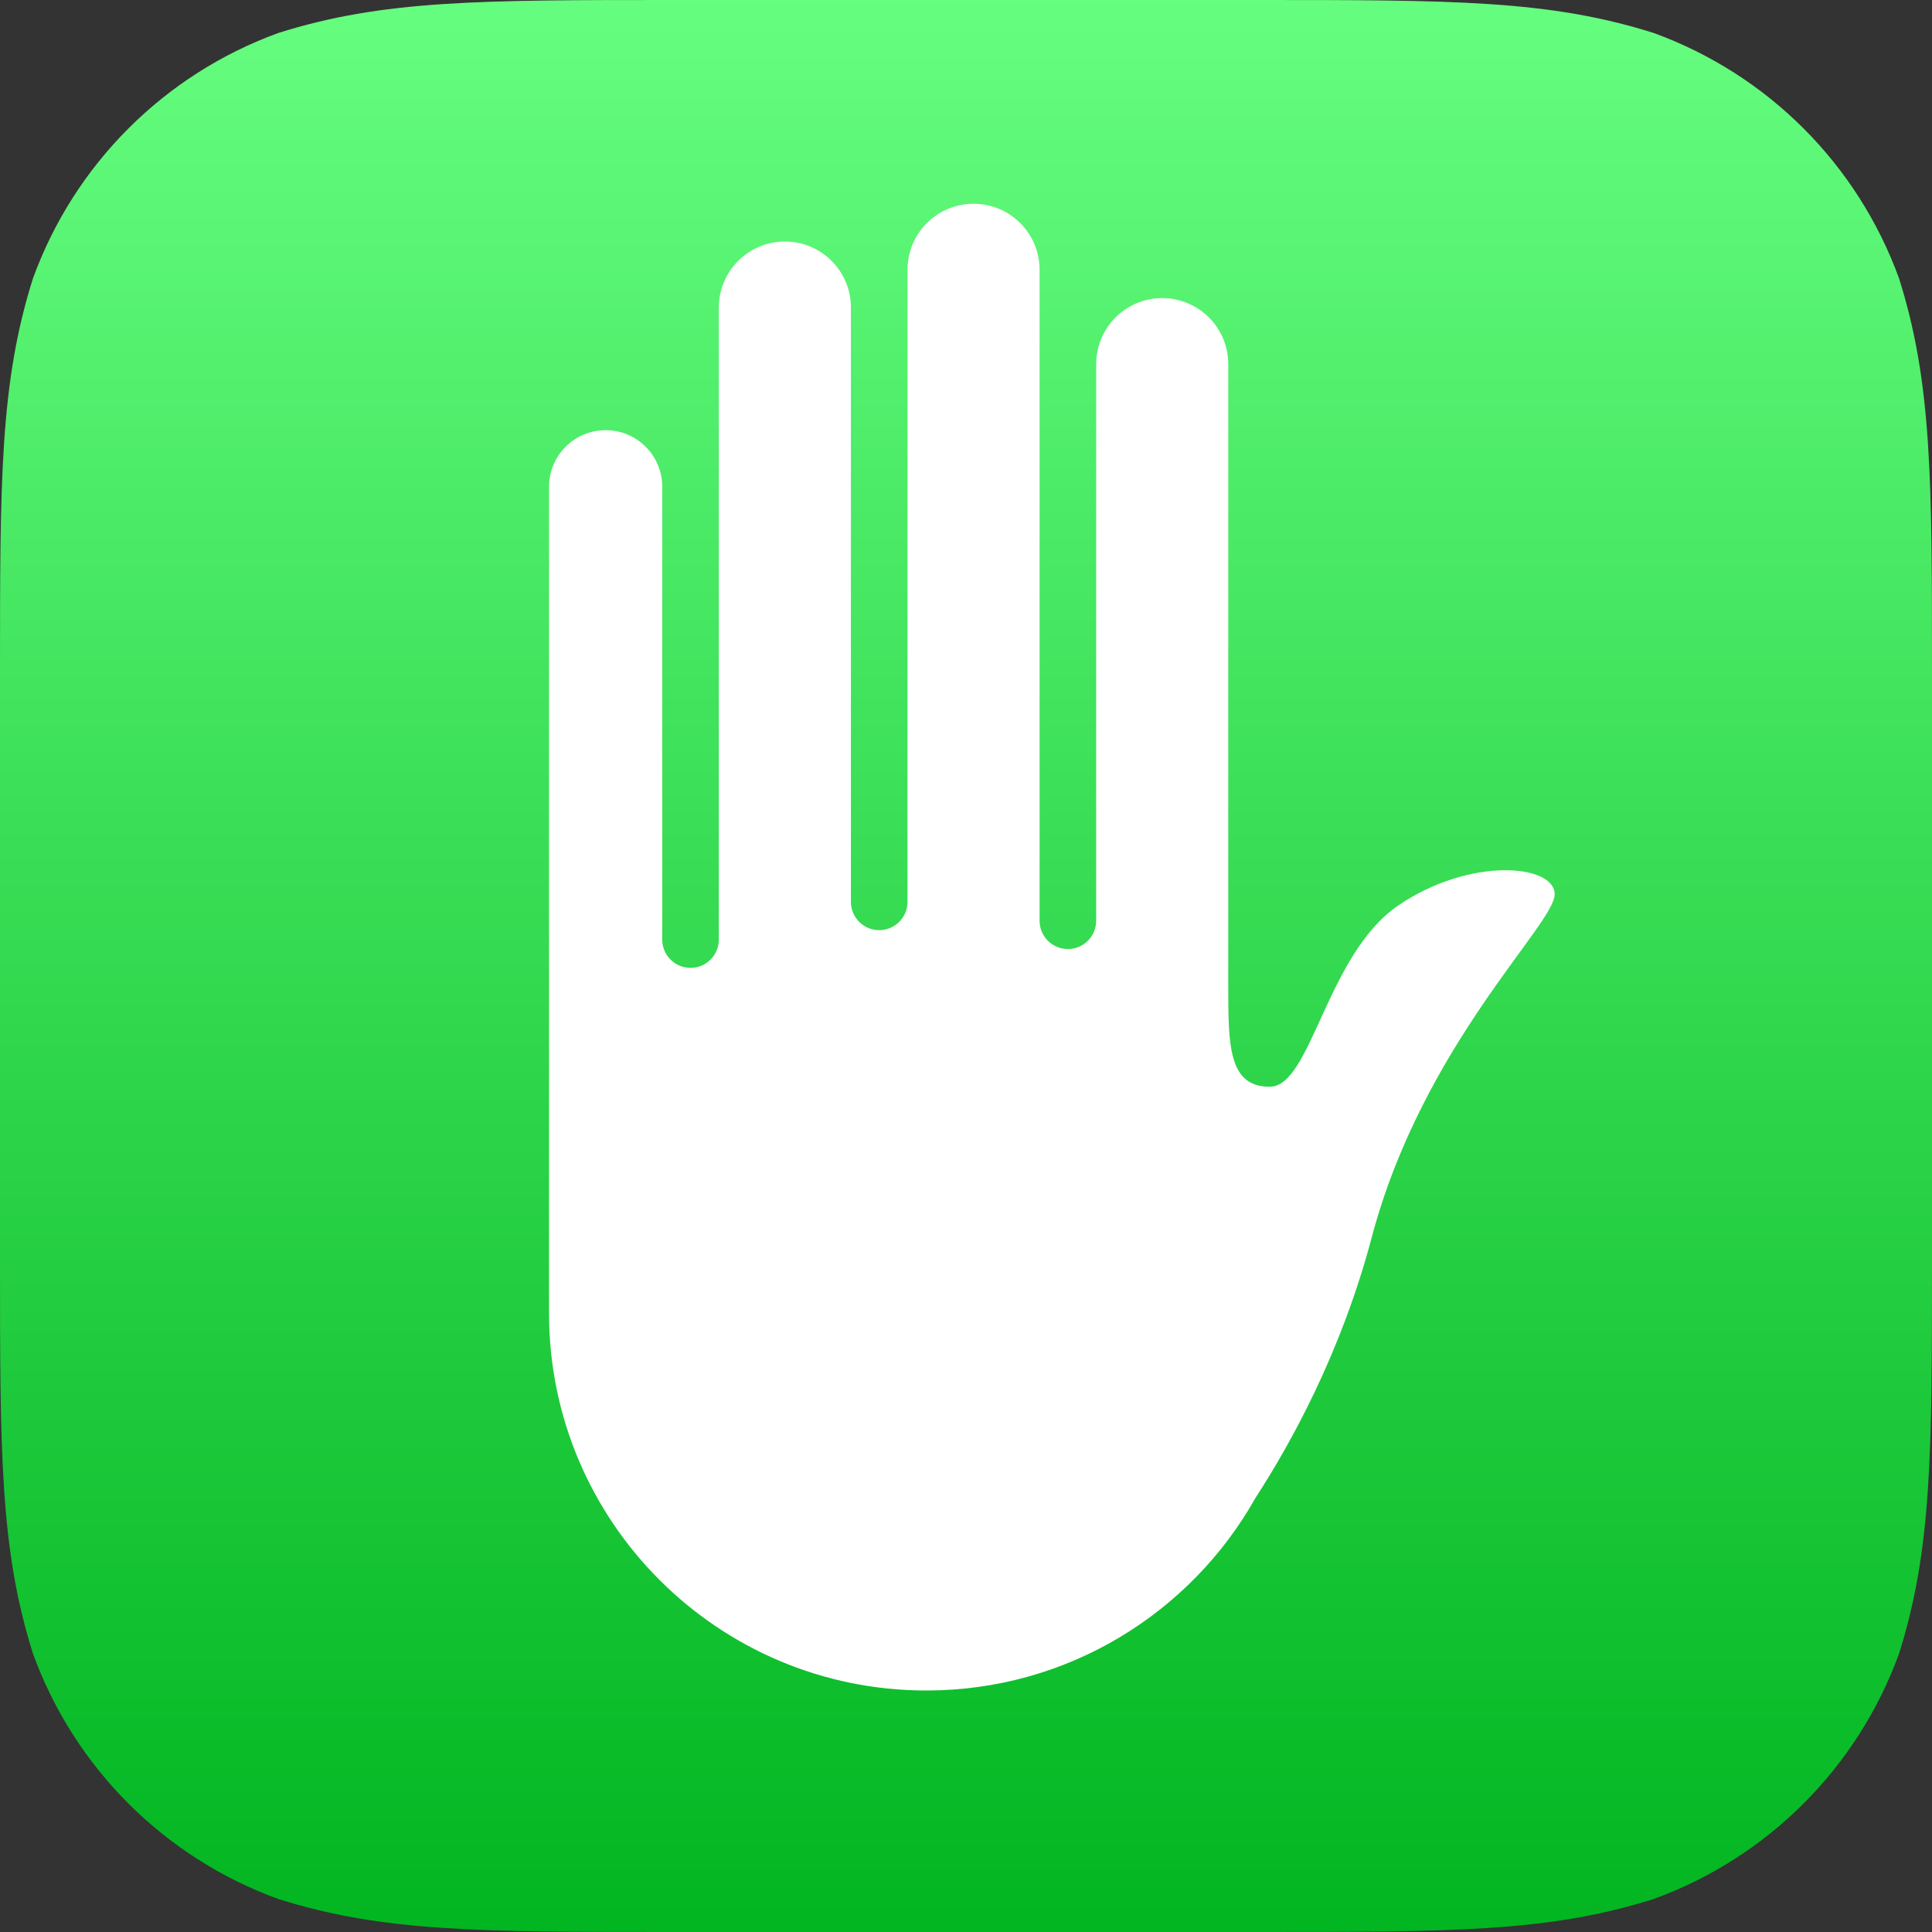
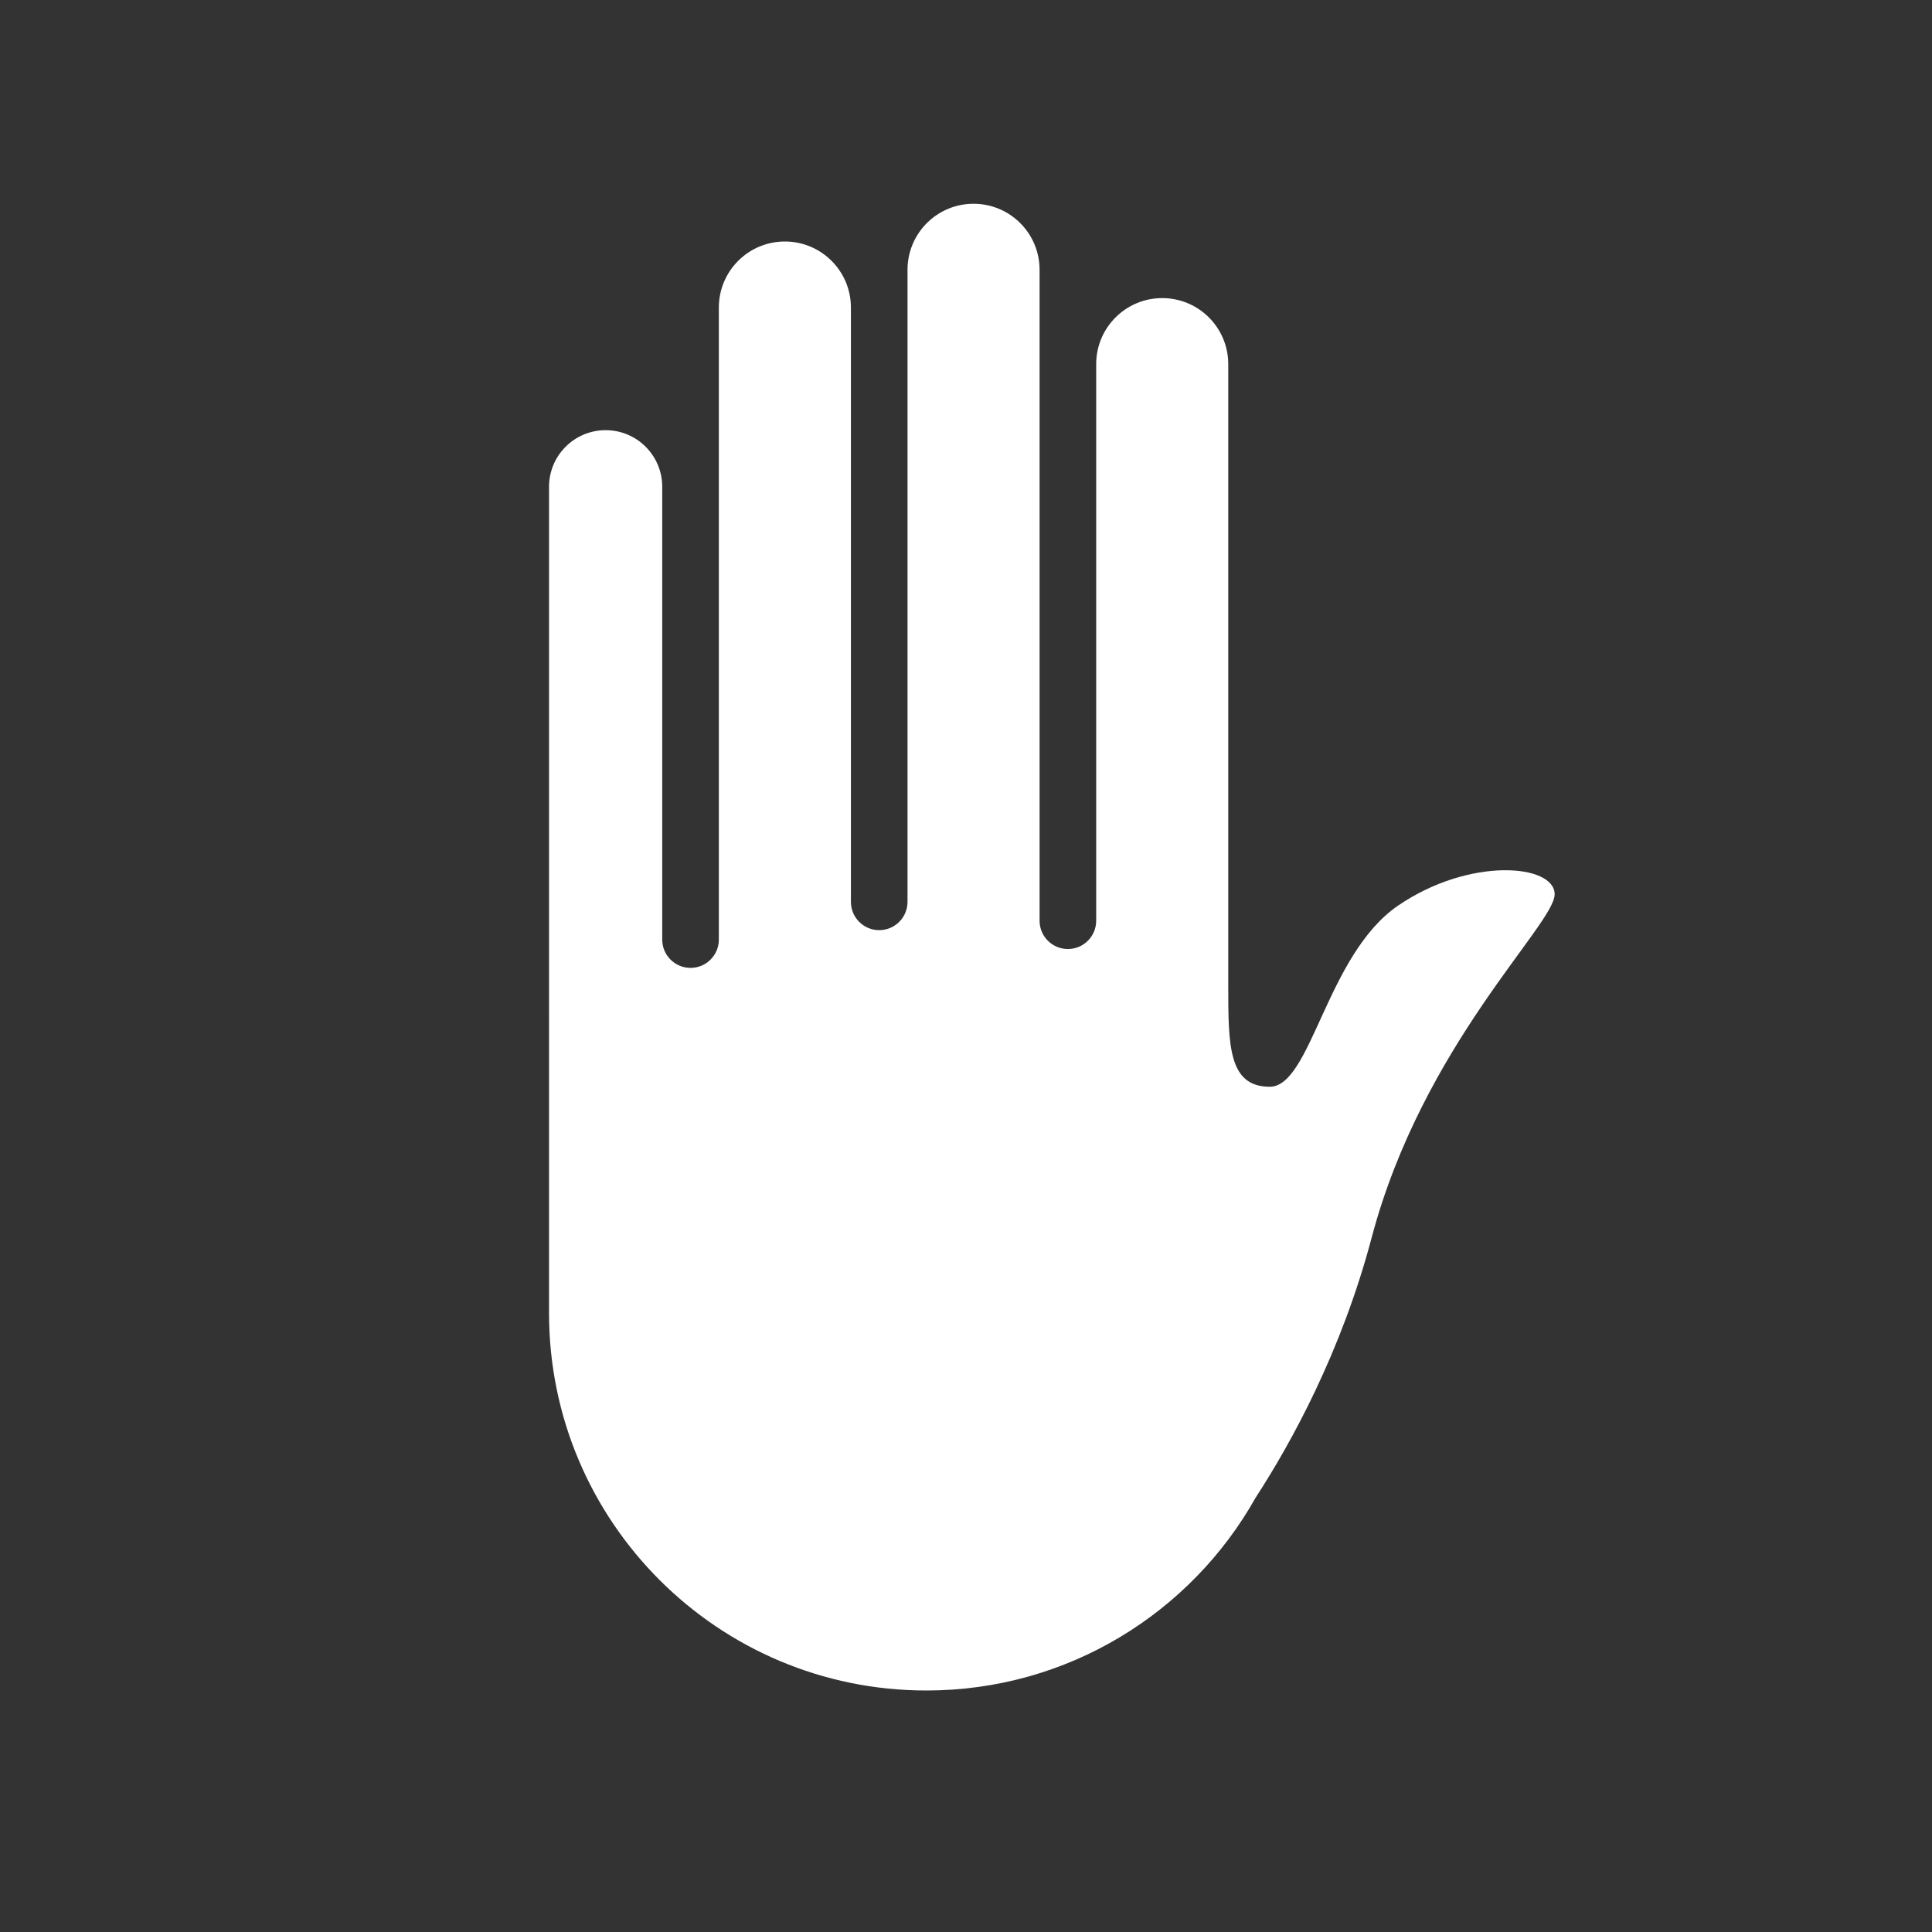
<svg xmlns="http://www.w3.org/2000/svg" width="1024" height="1024" viewBox="0 0 1024 1024" version="1.1">
  <rect x="0" y="0" width="1024" height="1024" fill="#333333" stroke="none" />
  <title>Privacy</title>
  <desc>Created with Sketch.</desc>
  <defs>
    <linearGradient x1="50%" y1="0%" x2="50%" y2="100%" id="linearGradient-1">
      <stop stop-color="#66FE80" offset="0%" />
      <stop stop-color="#01B520" offset="100%" />
    </linearGradient>
  </defs>
  <g id="Page-1" stroke="none" stroke-width="1" fill="none" fill-rule="evenodd">
    <g id="Privacy">
      <g id="PrivacyIcon">
-         <path d="M666.991,0 C769.792,0 821.18,0 876.518,17.493 C936.934,39.484 984.516,87.066 1006.507,147.482 C1024,202.812 1024,254.217 1024,357.009 L1024,666.991 C1024,769.792 1024,821.18 1006.507,876.518 C984.516,936.934 936.934,984.516 876.518,1006.498 C821.18,1024 769.792,1024 666.991,1024 L357.009,1024 C254.208,1024 202.812,1024 147.482,1006.498 C87.066,984.516 39.484,936.934 17.493,876.518 C0,821.18 0,769.792 0,666.991 L0,357.009 C0,254.217 0,202.812 17.493,147.482 C39.484,87.066 87.066,39.484 147.482,17.493 C202.812,0 254.208,0 357.009,0 L666.991,0 Z" id="Icon-Shape" fill="url(#linearGradient-1)" />
-         <path d="M581,334 L581,193.001 C581,173.665 596.67,158 616,158 C635.334,158 651,173.67 651,193.001 L651,504 L651,522 C651,554 651,576 673,576 C695,576 703,506 741,480 C779,454 824,458 824,474 C824,490 754,554 727,656 C710.994,716.468 684.445,764.635 665.478,793.836 C631.215,854.807 565.918,896 491,896 C380.543,896 291,806.457 291,696 C291,695.666 291.001,695.333 291.002,695 L291.001,538.203 L291.001,538.203 C291,538.134 291,538.064 291,537.995 L291,258.005 C291,241.433 304.431,228 321,228 C337.572,228 351,241.434 351,258.005 L351,366.502 L351,498.007 C351,506.287 357.714,513 366,513 C374.284,513 381,506.285 381,498.007 L381,331.496 L381,331.496 L381,163.009 C381,143.676 396.67,128 416,128 C435.334,128 451,143.674 451,163.009 L451,321.496 L451,321.496 L451,478.007 C451,486.287 457.714,493 466,493 C474.284,493 481,486.285 481,478.007 L481,321.496 L481,143 C481,123.668 496.67,108 516,108 C535.334,108 551,123.67 551,143 L551,326.496 L551,488.007 C551,496.287 557.714,503 566,503 C574.284,503 581,496.285 581,488.007 L581,334 Z" id="The-Hand-of-Privacy" fill="#FFF" />
+         <path d="M581,334 L581,193.001 C581,173.665 596.67,158 616,158 C635.334,158 651,173.67 651,193.001 L651,504 L651,522 C651,554 651,576 673,576 C695,576 703,506 741,480 C779,454 824,458 824,474 C824,490 754,554 727,656 C710.994,716.468 684.445,764.635 665.478,793.836 C631.215,854.807 565.918,896 491,896 C380.543,896 291,806.457 291,696 C291,695.666 291.001,695.333 291.002,695 L291.001,538.203 L291.001,538.203 C291,538.134 291,538.064 291,537.995 L291,258.005 C291,241.433 304.431,228 321,228 C337.572,228 351,241.434 351,258.005 L351,366.502 L351,498.007 C351,506.287 357.714,513 366,513 C374.284,513 381,506.285 381,498.007 L381,331.496 L381,331.496 L381,163.009 C381,143.676 396.67,128 416,128 C435.334,128 451,143.674 451,163.009 L451,321.496 L451,321.496 L451,478.007 C451,486.287 457.714,493 466,493 C474.284,493 481,486.285 481,478.007 L481,321.496 L481,143 C481,123.668 496.67,108 516,108 C535.334,108 551,123.67 551,143 L551,326.496 L551,488.007 C551,496.287 557.714,503 566,503 C574.284,503 581,496.285 581,488.007 Z" id="The-Hand-of-Privacy" fill="#FFF" />
      </g>
    </g>
  </g>
</svg>